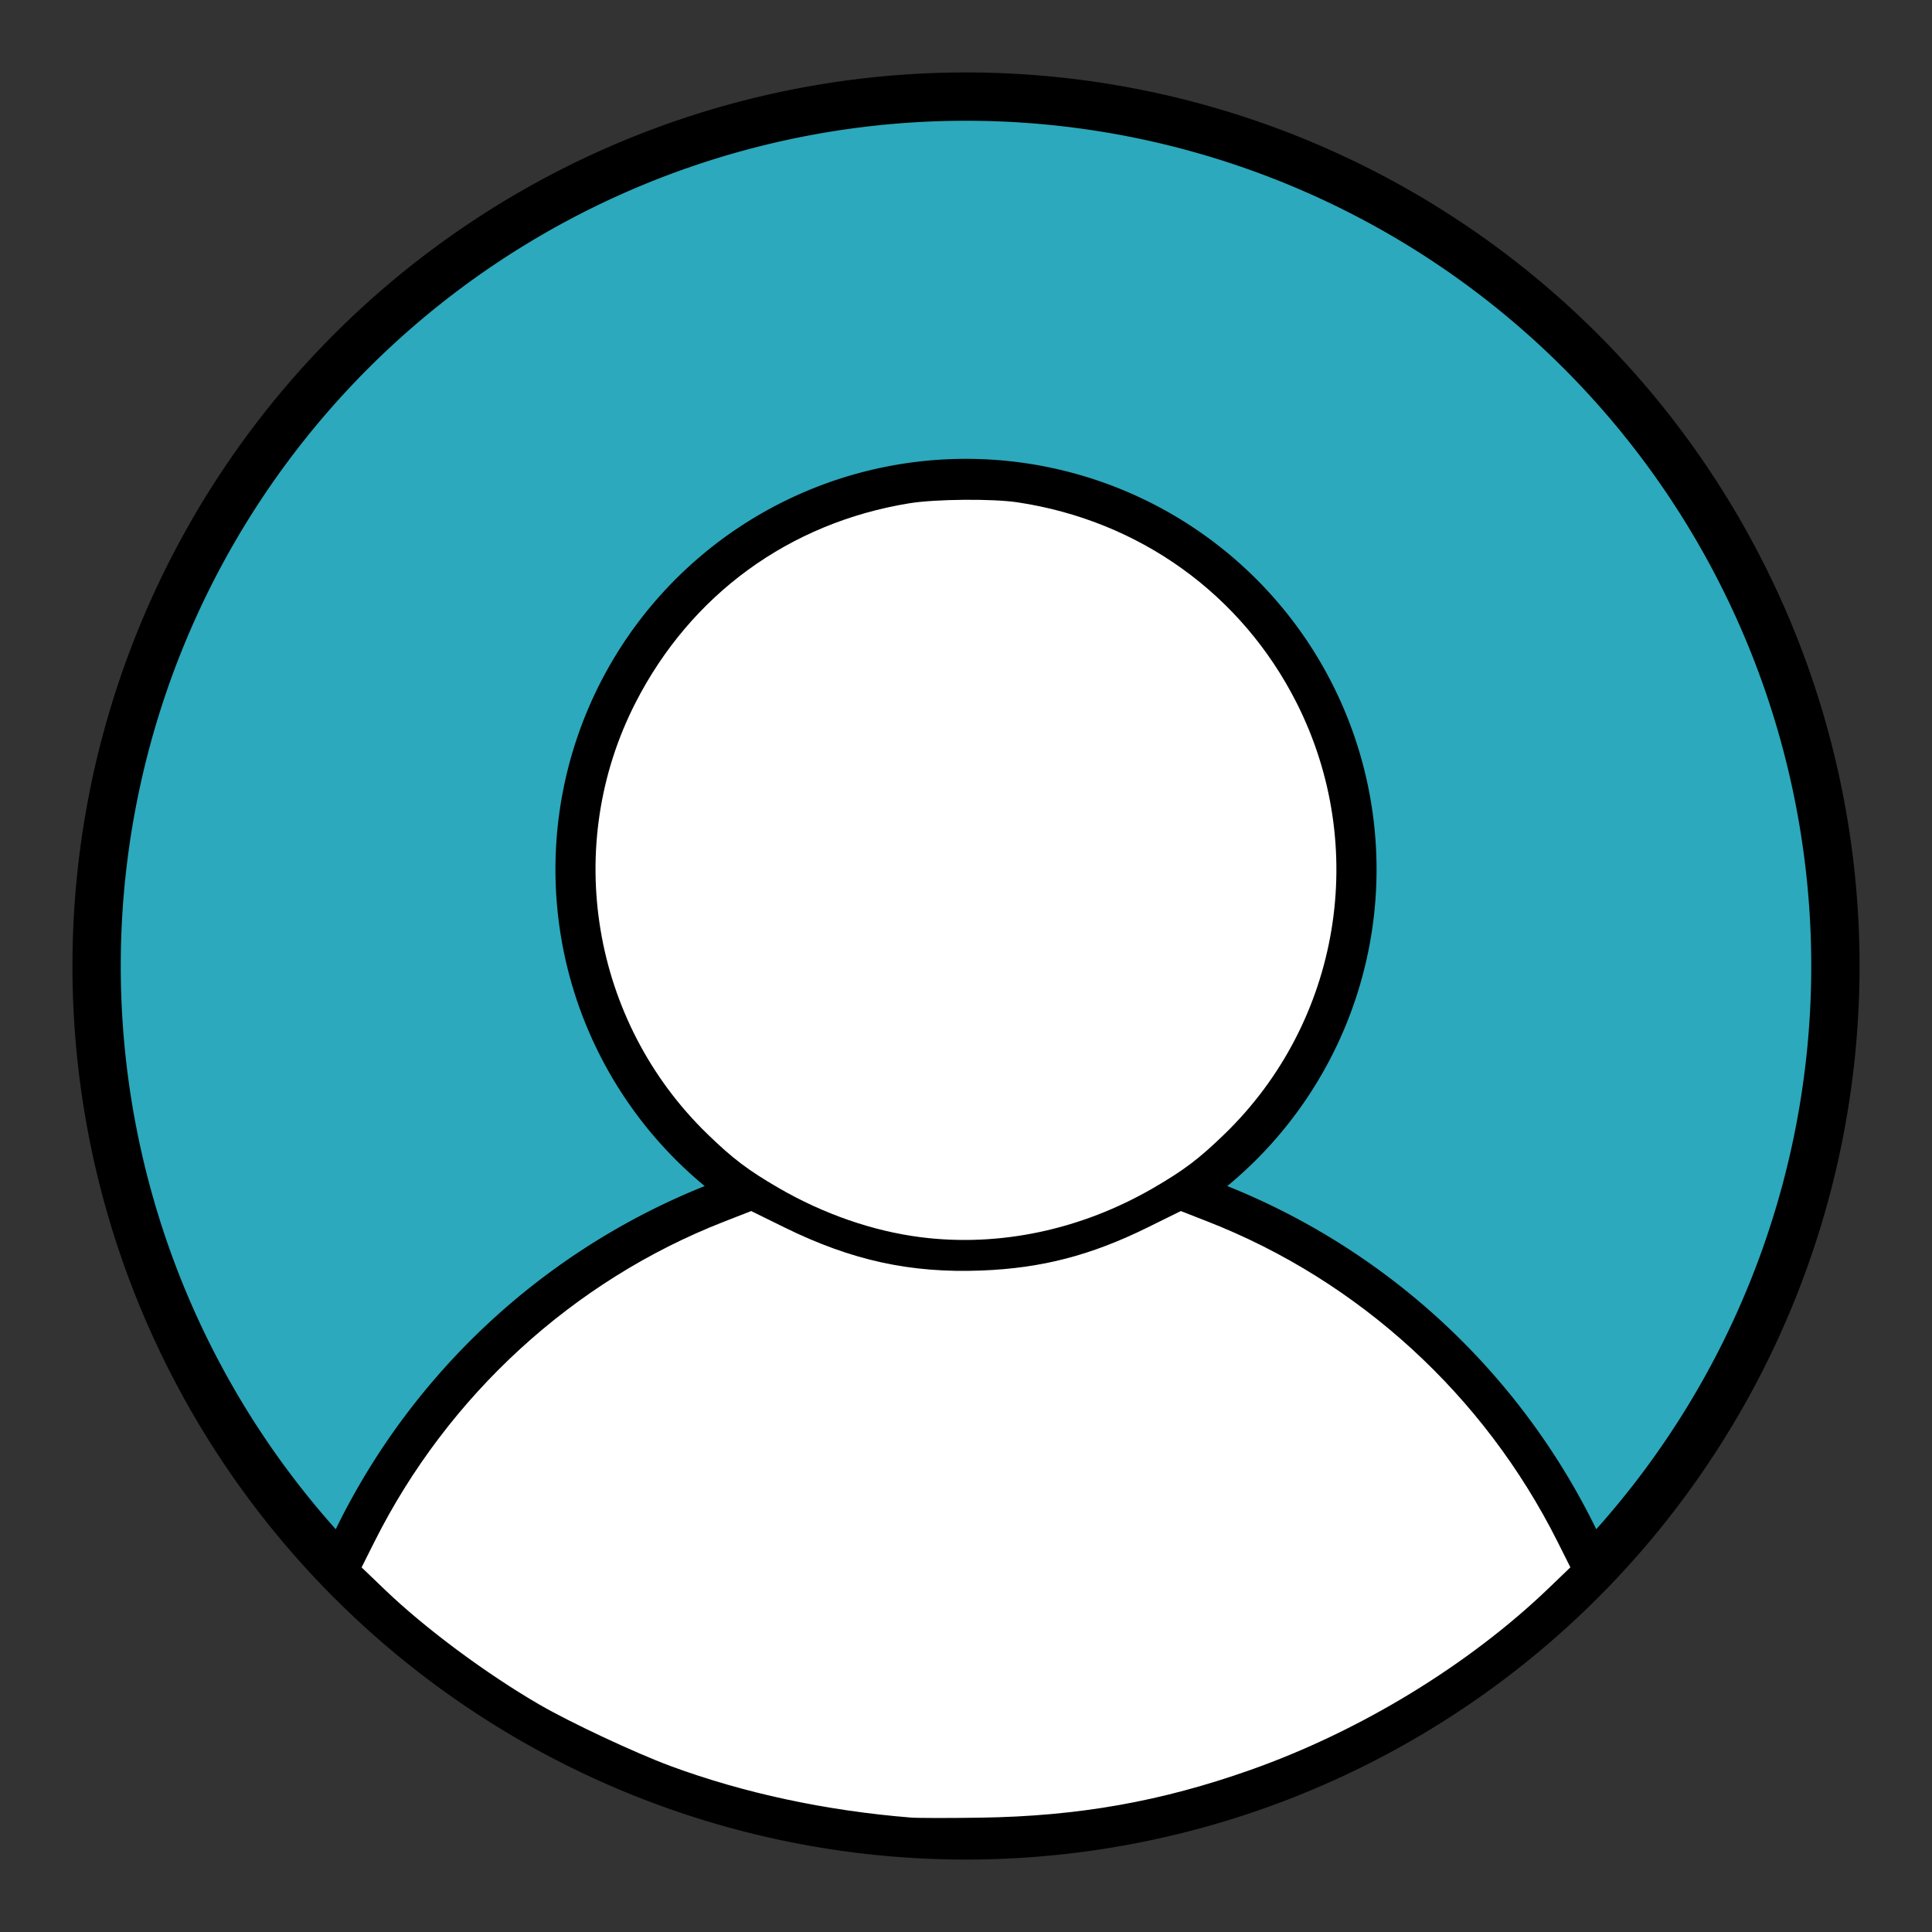
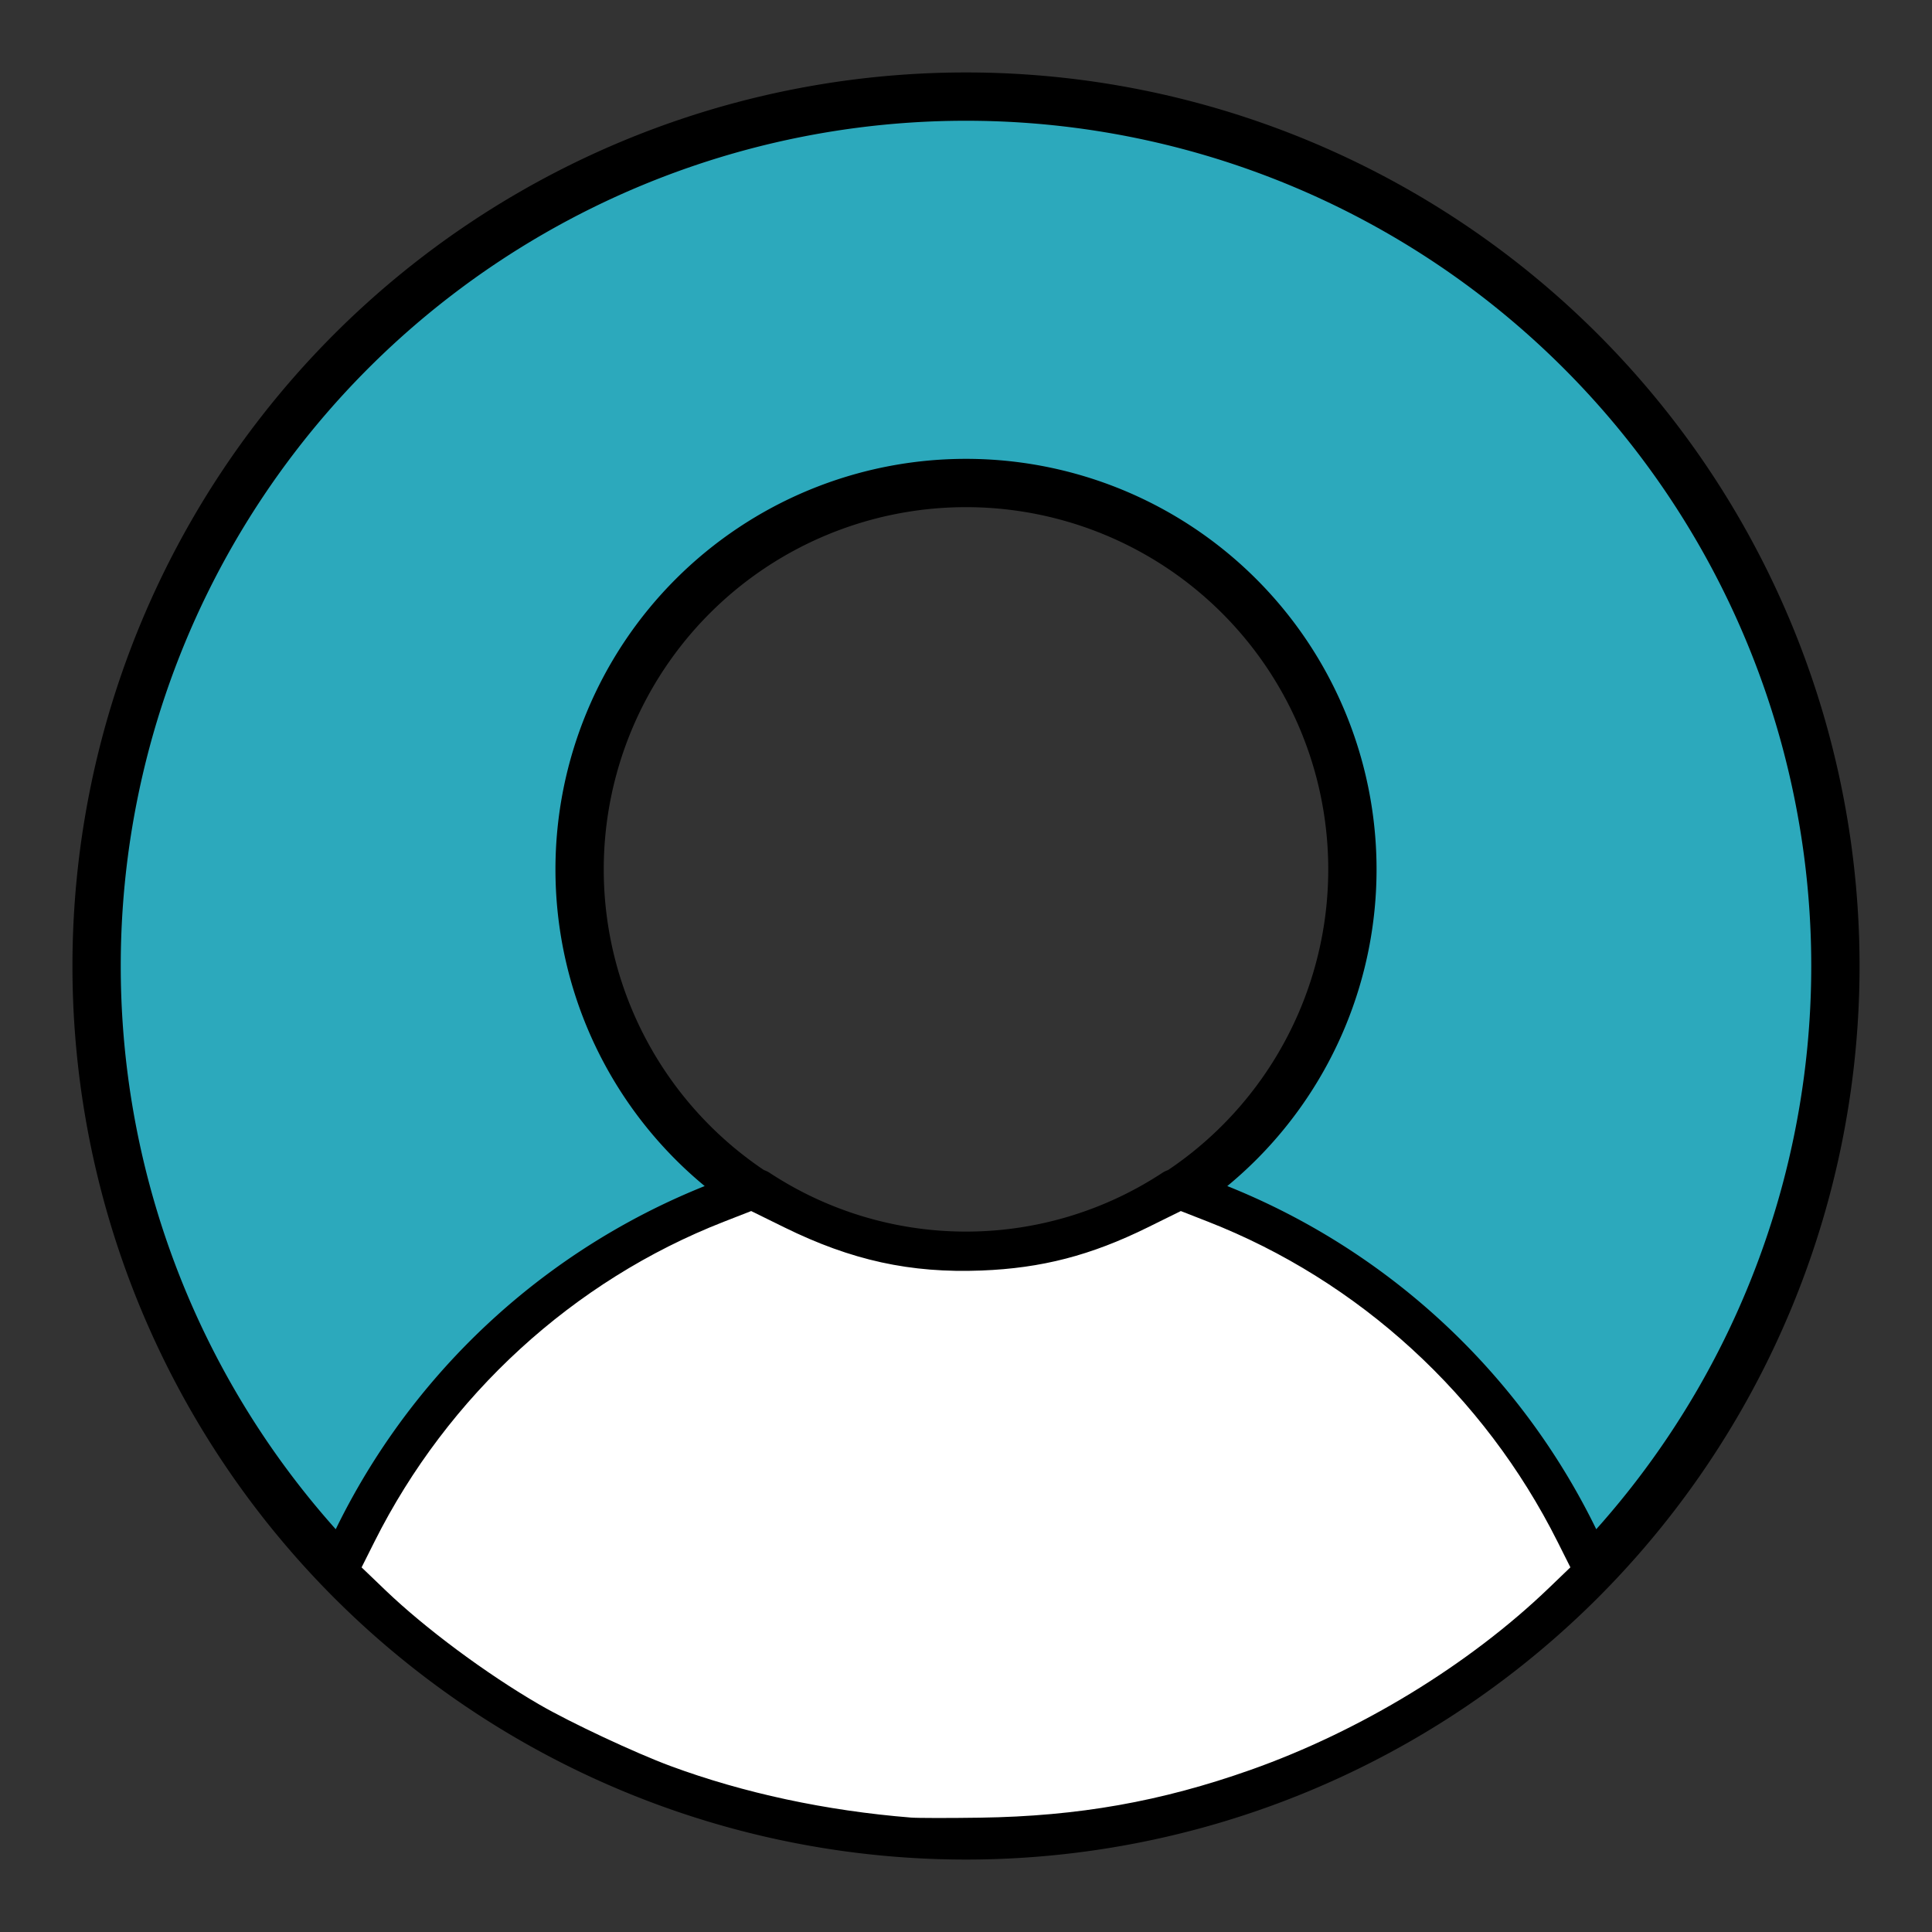
<svg xmlns="http://www.w3.org/2000/svg" xmlns:ns1="http://sodipodi.sourceforge.net/DTD/sodipodi-0.dtd" xmlns:ns2="http://www.inkscape.org/namespaces/inkscape" width="800px" height="800px" viewBox="0 0 20 20" version="1.1" id="svg5" ns1:docname="user-default.svg" ns2:version="1.2.2 (732a01da63, 2022-12-09)">
  <rect x="0" y="0" width="20" height="20" fill="#333333" stroke="none" />
  <defs id="defs9" />
  <ns1:namedview id="namedview7" pagecolor="#505050" bordercolor="#ffffff" borderopacity="1" ns2:showpageshadow="0" ns2:pageopacity="0" ns2:pagecheckerboard="1" ns2:deskcolor="#505050" showgrid="false" ns2:zoom="1.005" ns2:cx="194.02985" ns2:cy="344.27861" ns2:window-width="1920" ns2:window-height="1009" ns2:window-x="-8" ns2:window-y="-8" ns2:window-maximized="1" ns2:current-layer="user-circle-2" />
  <g id="user-circle-2" transform="translate(-2 -2)">
    <path id="secondary" fill="#2ca9bc" d="M12,3A9,9,0,0,0,5.55,18.27a7,7,0,0,1,4.28-3.92h0a4,4,0,1,1,4.34,0h0a7,7,0,0,1,4.28,3.92A9,9,0,0,0,12,3Z" />
    <path id="primary" d="M16,11a4,4,0,1,1-4-4A4,4,0,0,1,16,11Zm-1.83,3.35a3.95,3.95,0,0,1-4.34,0,7,7,0,0,0-4.28,3.92,9,9,0,0,0,12.81.09l.09-.09a7,7,0,0,0-4.28-3.92ZM21,12h0a9,9,0,0,0-9-9h0a9,9,0,0,0-9,9H3a9,9,0,0,0,9,9h0a9,9,0,0,0,9-9Z" fill="none" stroke="#000000" stroke-linecap="round" stroke-linejoin="round" stroke-width="2" style="opacity:1;stroke-width:0.5;stroke-dasharray:none" />
-     <path style="opacity:1;fill:#ffffff;stroke:#000000;stroke-width:2;stroke-dasharray:none" d="m 381.095,513.29 c -19.865,-2.527 -40.495,-9.676 -59.154,-20.5 -12.793,-7.421 -19.12,-12.212 -29.741,-22.519 -48.266,-46.837 -60.461,-120.109 -29.922,-179.769 23.075,-45.077 64.114,-74.96 114.117,-83.093 10.863,-1.767 34.6,-1.975 45.105,-0.395 50.764,7.633 93.362,38.236 116.274,83.533 30.404,60.11 18.262,132.917 -29.973,179.724 -10.621,10.307 -16.949,15.098 -29.741,22.519 -30.098,17.46 -64.194,24.669 -96.965,20.5 z" id="path1640" transform="matrix(0.025,0,0,0.025,2,2)" ns1:nodetypes="ssssssssss" />
    <path style="opacity:1;fill:#ffffff;stroke:#000000;stroke-width:2;stroke-dasharray:none" d="m 377.114,753.614 c -35.274,-2.838 -69.531,-10.189 -99.9,-21.437 -14.584,-5.402 -41.464,-18 -54.329,-25.463 -22.108,-12.825 -47.376,-31.59 -63.993,-47.523 l -10.39,-9.963 5.672,-11.31 c 30.476,-60.768 82.603,-108.51 145.153,-132.943 l 11.766,-4.596 14.105,6.94 c 27.684,13.621 51.883,18.919 81.192,17.778 24.798,-0.966 45.012,-6.213 68.411,-17.758 l 14.105,-6.96 11.543,4.513 c 62.83,24.567 114.858,72.173 145.372,133.017 l 5.666,11.299 -9.336,8.978 c -33.242,31.966 -78.363,59.494 -123.939,75.615 -37.288,13.189 -71.55,19.251 -112.242,19.857 -13.134,0.196 -26.119,0.176 -28.856,-0.044 z" id="path1642" transform="matrix(0.025,0,0,0.025,2,2)" ns1:nodetypes="sssscsscssscsscsssss" />
  </g>
</svg>